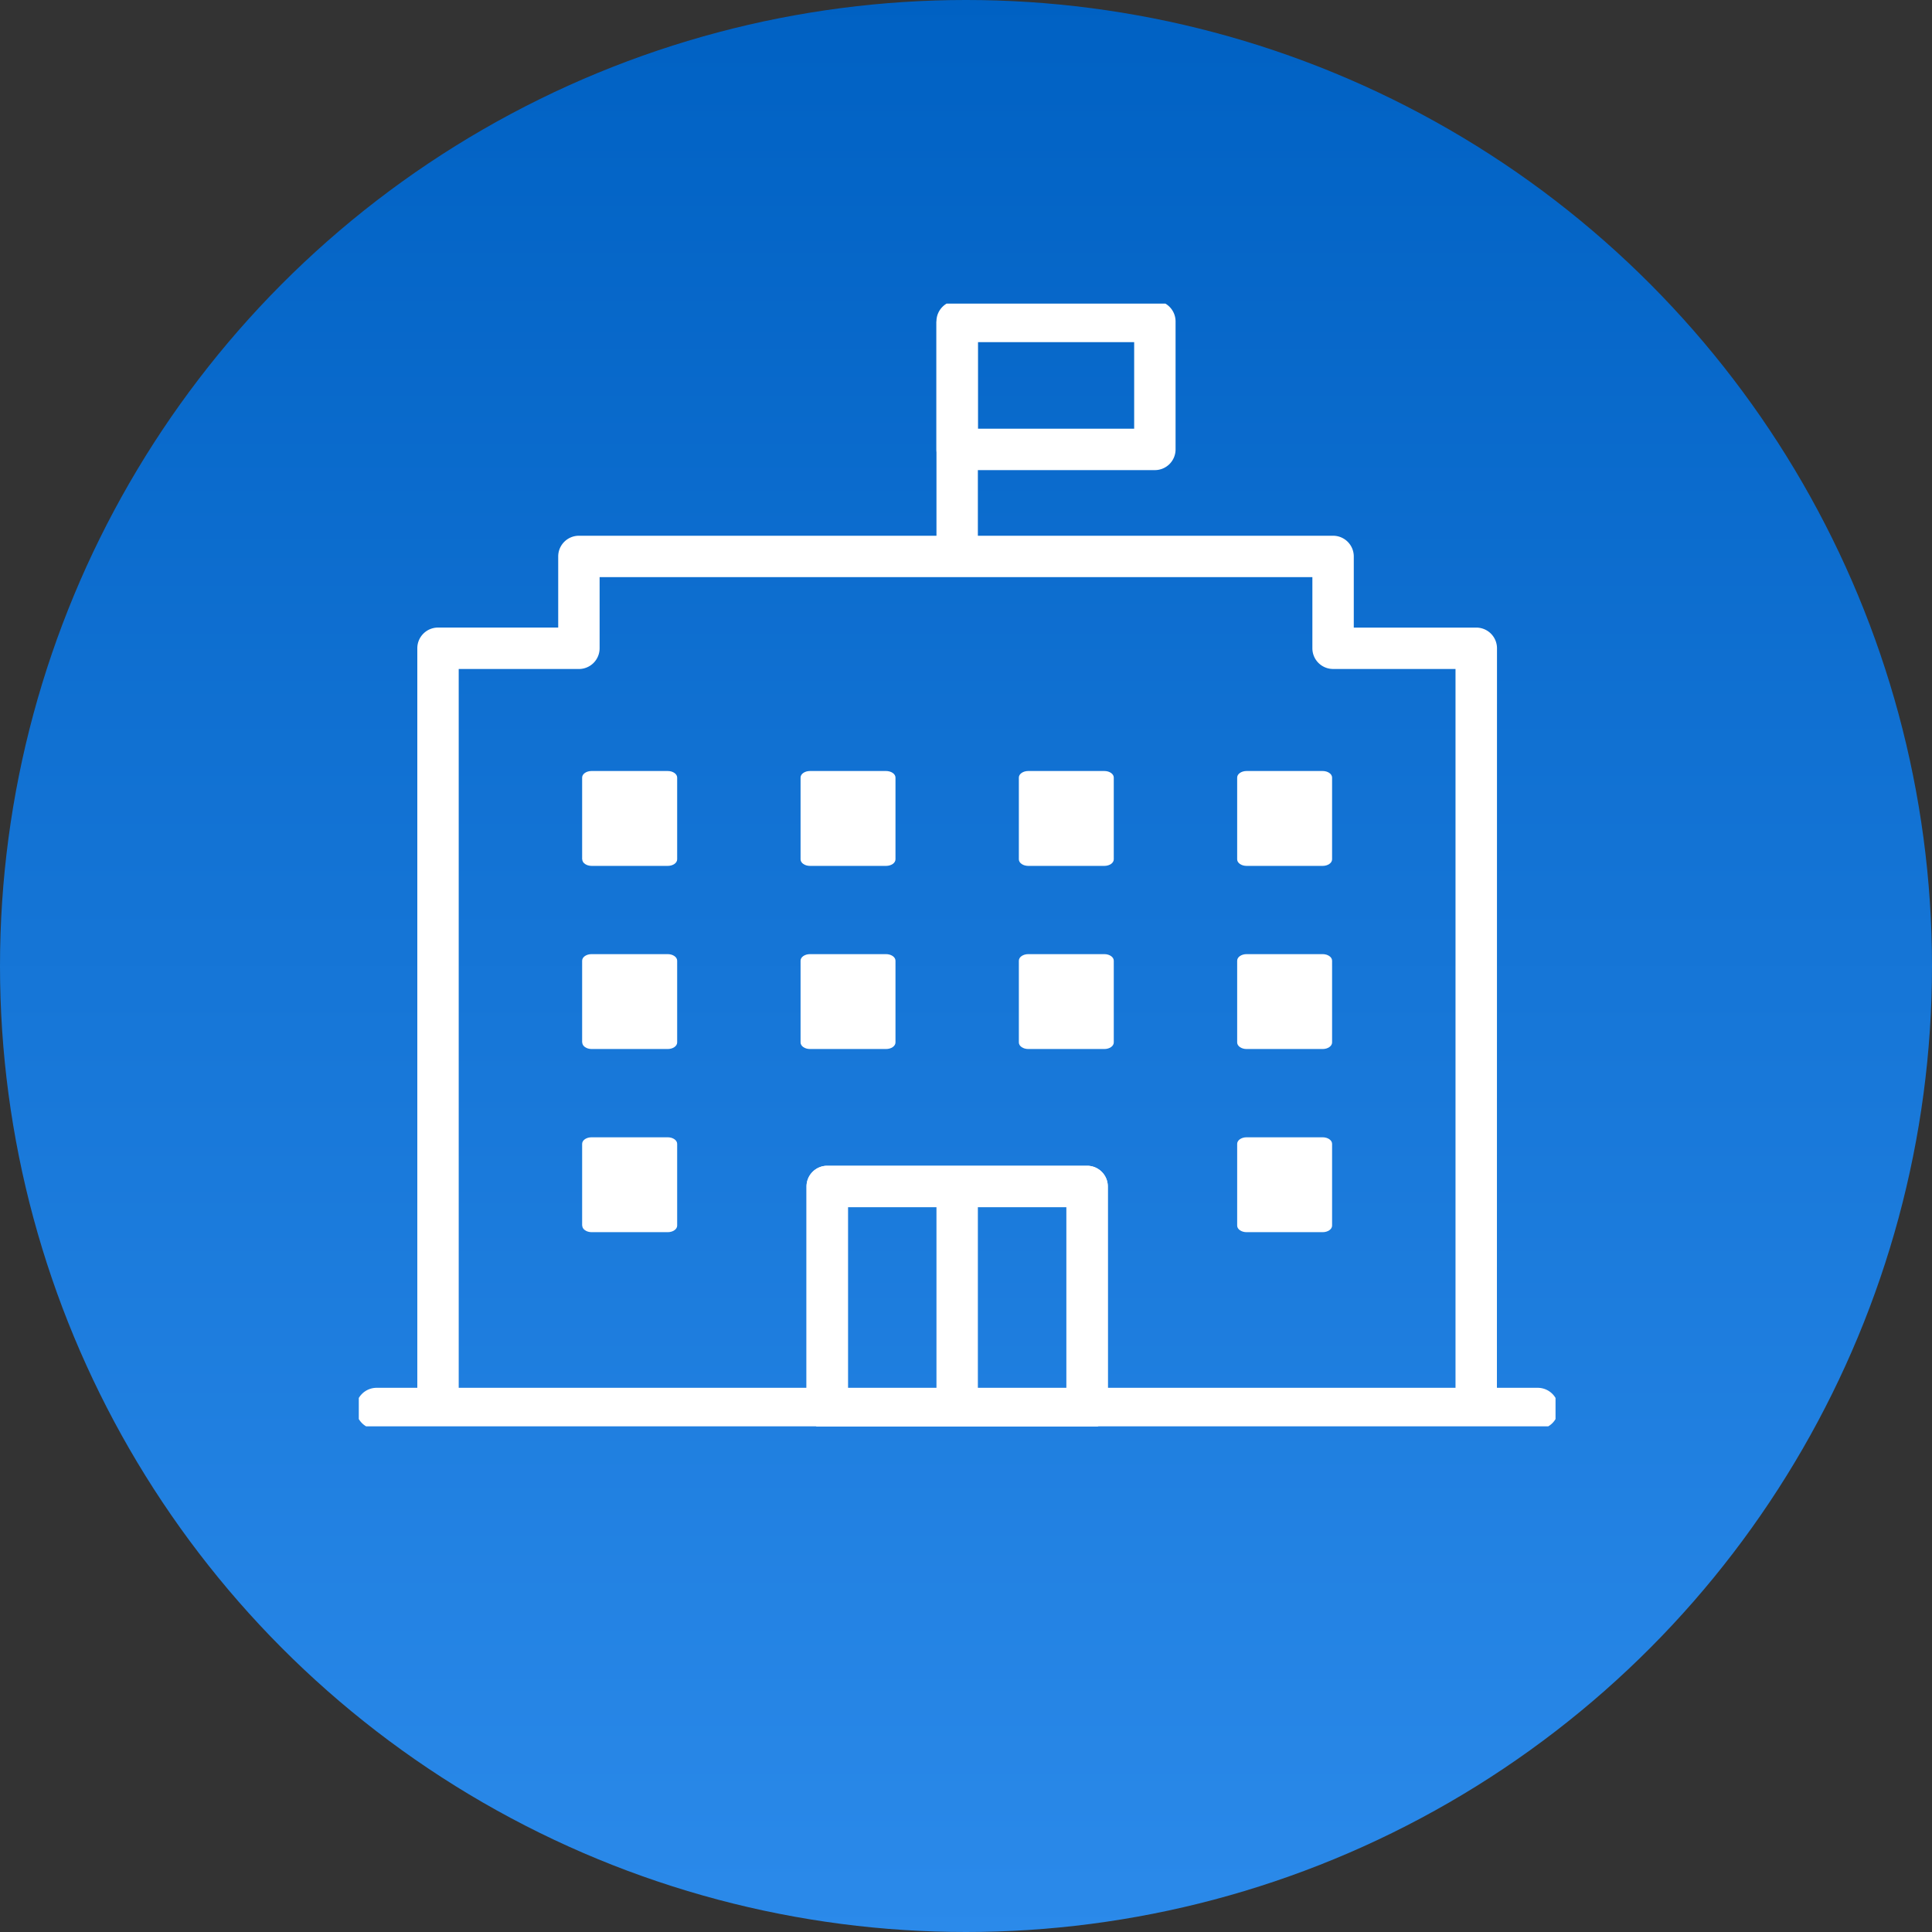
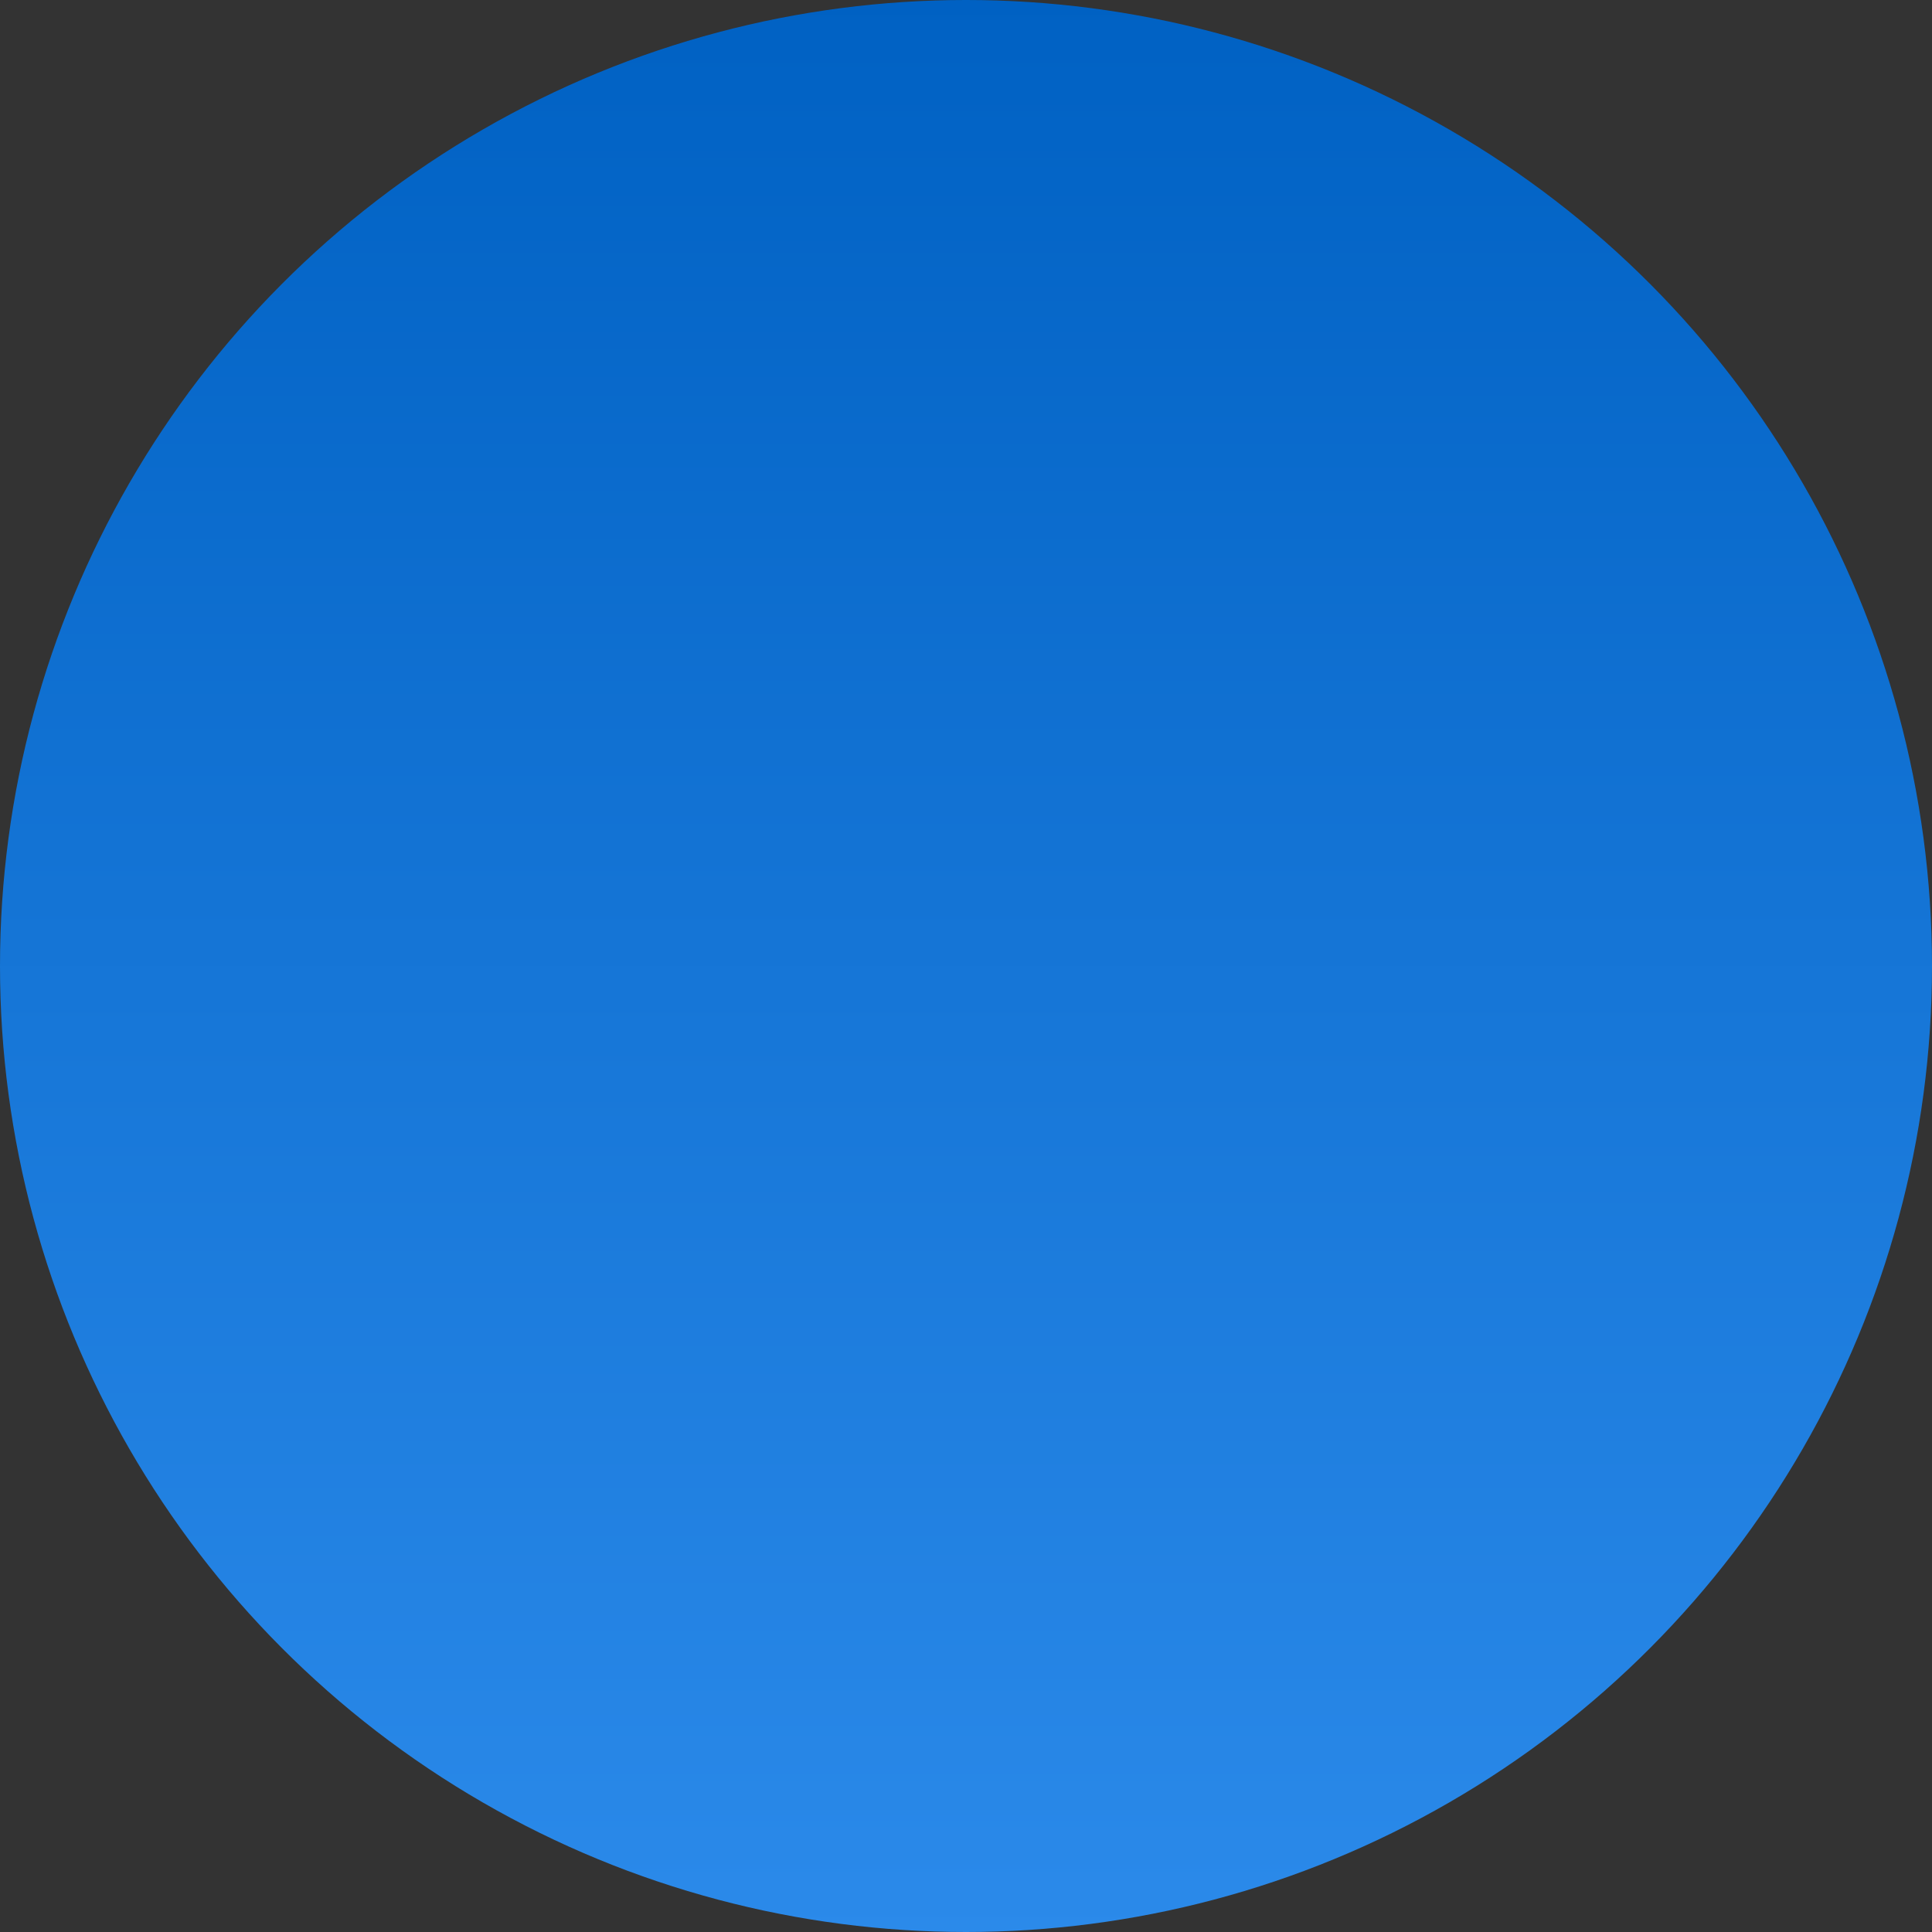
<svg xmlns="http://www.w3.org/2000/svg" width="70" height="70" viewBox="0 0 70 70">
  <rect x="0" y="0" width="70" height="70" fill="#333333" stroke="none" />
  <defs>
    <linearGradient id="linear-gradient" x1="0.5" x2="0.5" y2="1" gradientUnits="objectBoundingBox">
      <stop offset="0" stop-color="#0061c3" />
      <stop offset="1" stop-color="#2b8aea" />
    </linearGradient>
    <clipPath id="clip-path">
-       <rect id="Rectangle_30473" data-name="Rectangle 30473" width="43.36" height="40.679" fill="none" />
-     </clipPath>
+       </clipPath>
  </defs>
  <g id="Group_103932" data-name="Group 103932" transform="translate(-813 -4900)">
    <circle id="Ellipse_707" data-name="Ellipse 707" cx="35" cy="35" r="35" transform="translate(813 4900)" fill="url(#linear-gradient)" />
    <g id="Group_103905" data-name="Group 103905" transform="translate(826 4911)">
      <g id="Group_103904" data-name="Group 103904" transform="translate(0 0)" clip-path="url(#clip-path)">
        <path id="パス_47353" data-name="パス 47353" d="M41.7,41.513H40.2V14.718H35.764a.75.75,0,0,1-.75-.75V11.391H9.189v2.578a.75.75,0,0,1-.75.75H4.084V41.513h-1.5V13.968a.75.75,0,0,1,.75-.75H7.689V10.641a.75.75,0,0,1,.75-.75H35.764a.75.75,0,0,1,.75.75v2.578h4.439a.75.75,0,0,1,.75.75Z" transform="translate(-0.464 -1.48)" fill="#fff" />
        <path id="Path_47354" data-name="Path 47354" d="M9.4,22.87V19.908c0-.132.153-.238.342-.238H12.5c.189,0,.343.106.343.238V22.87c0,.132-.153.238-.343.238H9.746c-.189,0-.342-.107-.342-.238" transform="translate(-1.308 -2.735)" fill="#fff" />
        <path id="Path_47355" data-name="Path 47355" d="M18.591,22.87V19.908c0-.132.153-.238.342-.238h2.754c.189,0,.343.106.343.238V22.87c0,.132-.153.238-.343.238H18.933c-.189,0-.342-.107-.342-.238" transform="translate(-2.585 -2.735)" fill="#fff" />
        <path id="Path_47356" data-name="Path 47356" d="M27.778,22.87V19.908c0-.132.153-.238.342-.238h2.755c.189,0,.342.106.342.238V22.87c0,.132-.153.238-.342.238H28.12c-.189,0-.342-.107-.342-.238" transform="translate(-3.863 -2.735)" fill="#fff" />
        <path id="Path_47357" data-name="Path 47357" d="M36.966,22.87V19.908c0-.132.153-.238.342-.238h2.754c.189,0,.343.106.343.238V22.87c0,.132-.153.238-.343.238H37.308c-.189,0-.342-.107-.342-.238" transform="translate(-5.141 -2.735)" fill="#fff" />
        <path id="Path_47358" data-name="Path 47358" d="M9.4,30.577V27.615c0-.132.153-.238.342-.238H12.5c.189,0,.343.106.343.238v2.962c0,.132-.153.238-.343.238H9.746c-.189,0-.342-.107-.342-.238" transform="translate(-1.308 -3.807)" fill="#fff" />
-         <path id="Path_47359" data-name="Path 47359" d="M18.591,30.577V27.615c0-.132.153-.238.342-.238h2.754c.189,0,.343.106.343.238v2.962c0,.132-.153.238-.343.238H18.933c-.189,0-.342-.107-.342-.238" transform="translate(-2.585 -3.807)" fill="#fff" />
        <path id="Path_47360" data-name="Path 47360" d="M27.778,30.577V27.615c0-.132.153-.238.342-.238h2.755c.189,0,.342.106.342.238v2.962c0,.132-.153.238-.342.238H28.12c-.189,0-.342-.107-.342-.238" transform="translate(-3.863 -3.807)" fill="#fff" />
        <path id="Path_47361" data-name="Path 47361" d="M36.966,30.577V27.615c0-.132.153-.238.342-.238h2.754c.189,0,.343.106.343.238v2.962c0,.132-.153.238-.343.238H37.308c-.189,0-.342-.107-.342-.238" transform="translate(-5.141 -3.807)" fill="#fff" />
        <path id="Path_47362" data-name="Path 47362" d="M9.4,38.285V35.323c0-.132.153-.238.342-.238H12.5c.189,0,.343.106.343.238v2.962c0,.132-.153.238-.343.238H9.746c-.189,0-.342-.107-.342-.238" transform="translate(-1.308 -4.879)" fill="#fff" />
        <path id="Path_47363" data-name="Path 47363" d="M36.966,38.285V35.323c0-.132.153-.238.342-.238h2.754c.189,0,.343.106.343.238v2.962c0,.132-.153.238-.343.238H37.308c-.189,0-.342-.107-.342-.238" transform="translate(-5.141 -4.879)" fill="#fff" />
        <path id="長方形_30470" data-name="長方形 30470" d="M0-.75H9.416a.75.75,0,0,1,.75.75V8.045a.75.75,0,0,1-.75.75H0a.75.75,0,0,1-.75-.75V0A.75.75,0,0,1,0-.75ZM8.666.75H.75V7.3H8.666Z" transform="translate(16.972 31.988)" fill="#fff" />
        <path id="長方形_30471" data-name="長方形 30471" d="M0-.75H9.416a.75.75,0,0,1,.75.75V8.045a.75.75,0,0,1-.75.75H0a.75.75,0,0,1-.75-.75V0A.75.75,0,0,1,0-.75ZM8.666.75H.75V7.3H8.666Z" transform="translate(16.972 31.988)" fill="#fff" />
        <path id="線_1263" data-name="線 1263" d="M.75,8.045H-.75V0H.75Z" transform="translate(21.68 31.988)" fill="#fff" />
-         <path id="線_1264" data-name="線 1264" d="M.75,8.571H-.75V0H.75Z" transform="translate(21.68 0.645)" fill="#fff" />
-         <path id="長方形_30472" data-name="長方形 30472" d="M0-.75H7.164a.75.75,0,0,1,.75.75V4.637a.75.75,0,0,1-.75.75H0a.75.75,0,0,1-.75-.75V0A.75.75,0,0,1,0-.75ZM6.414.75H.75V3.887H6.414Z" transform="translate(21.679 0.646)" fill="#fff" />
        <path id="線_1265" data-name="線 1265" d="M42.069.75H0A.75.75,0,0,1-.75,0,.75.75,0,0,1,0-.75H42.069a.75.75,0,0,1,.75.75A.75.75,0,0,1,42.069.75Z" transform="translate(0.646 40.033)" fill="#fff" />
      </g>
    </g>
  </g>
</svg>